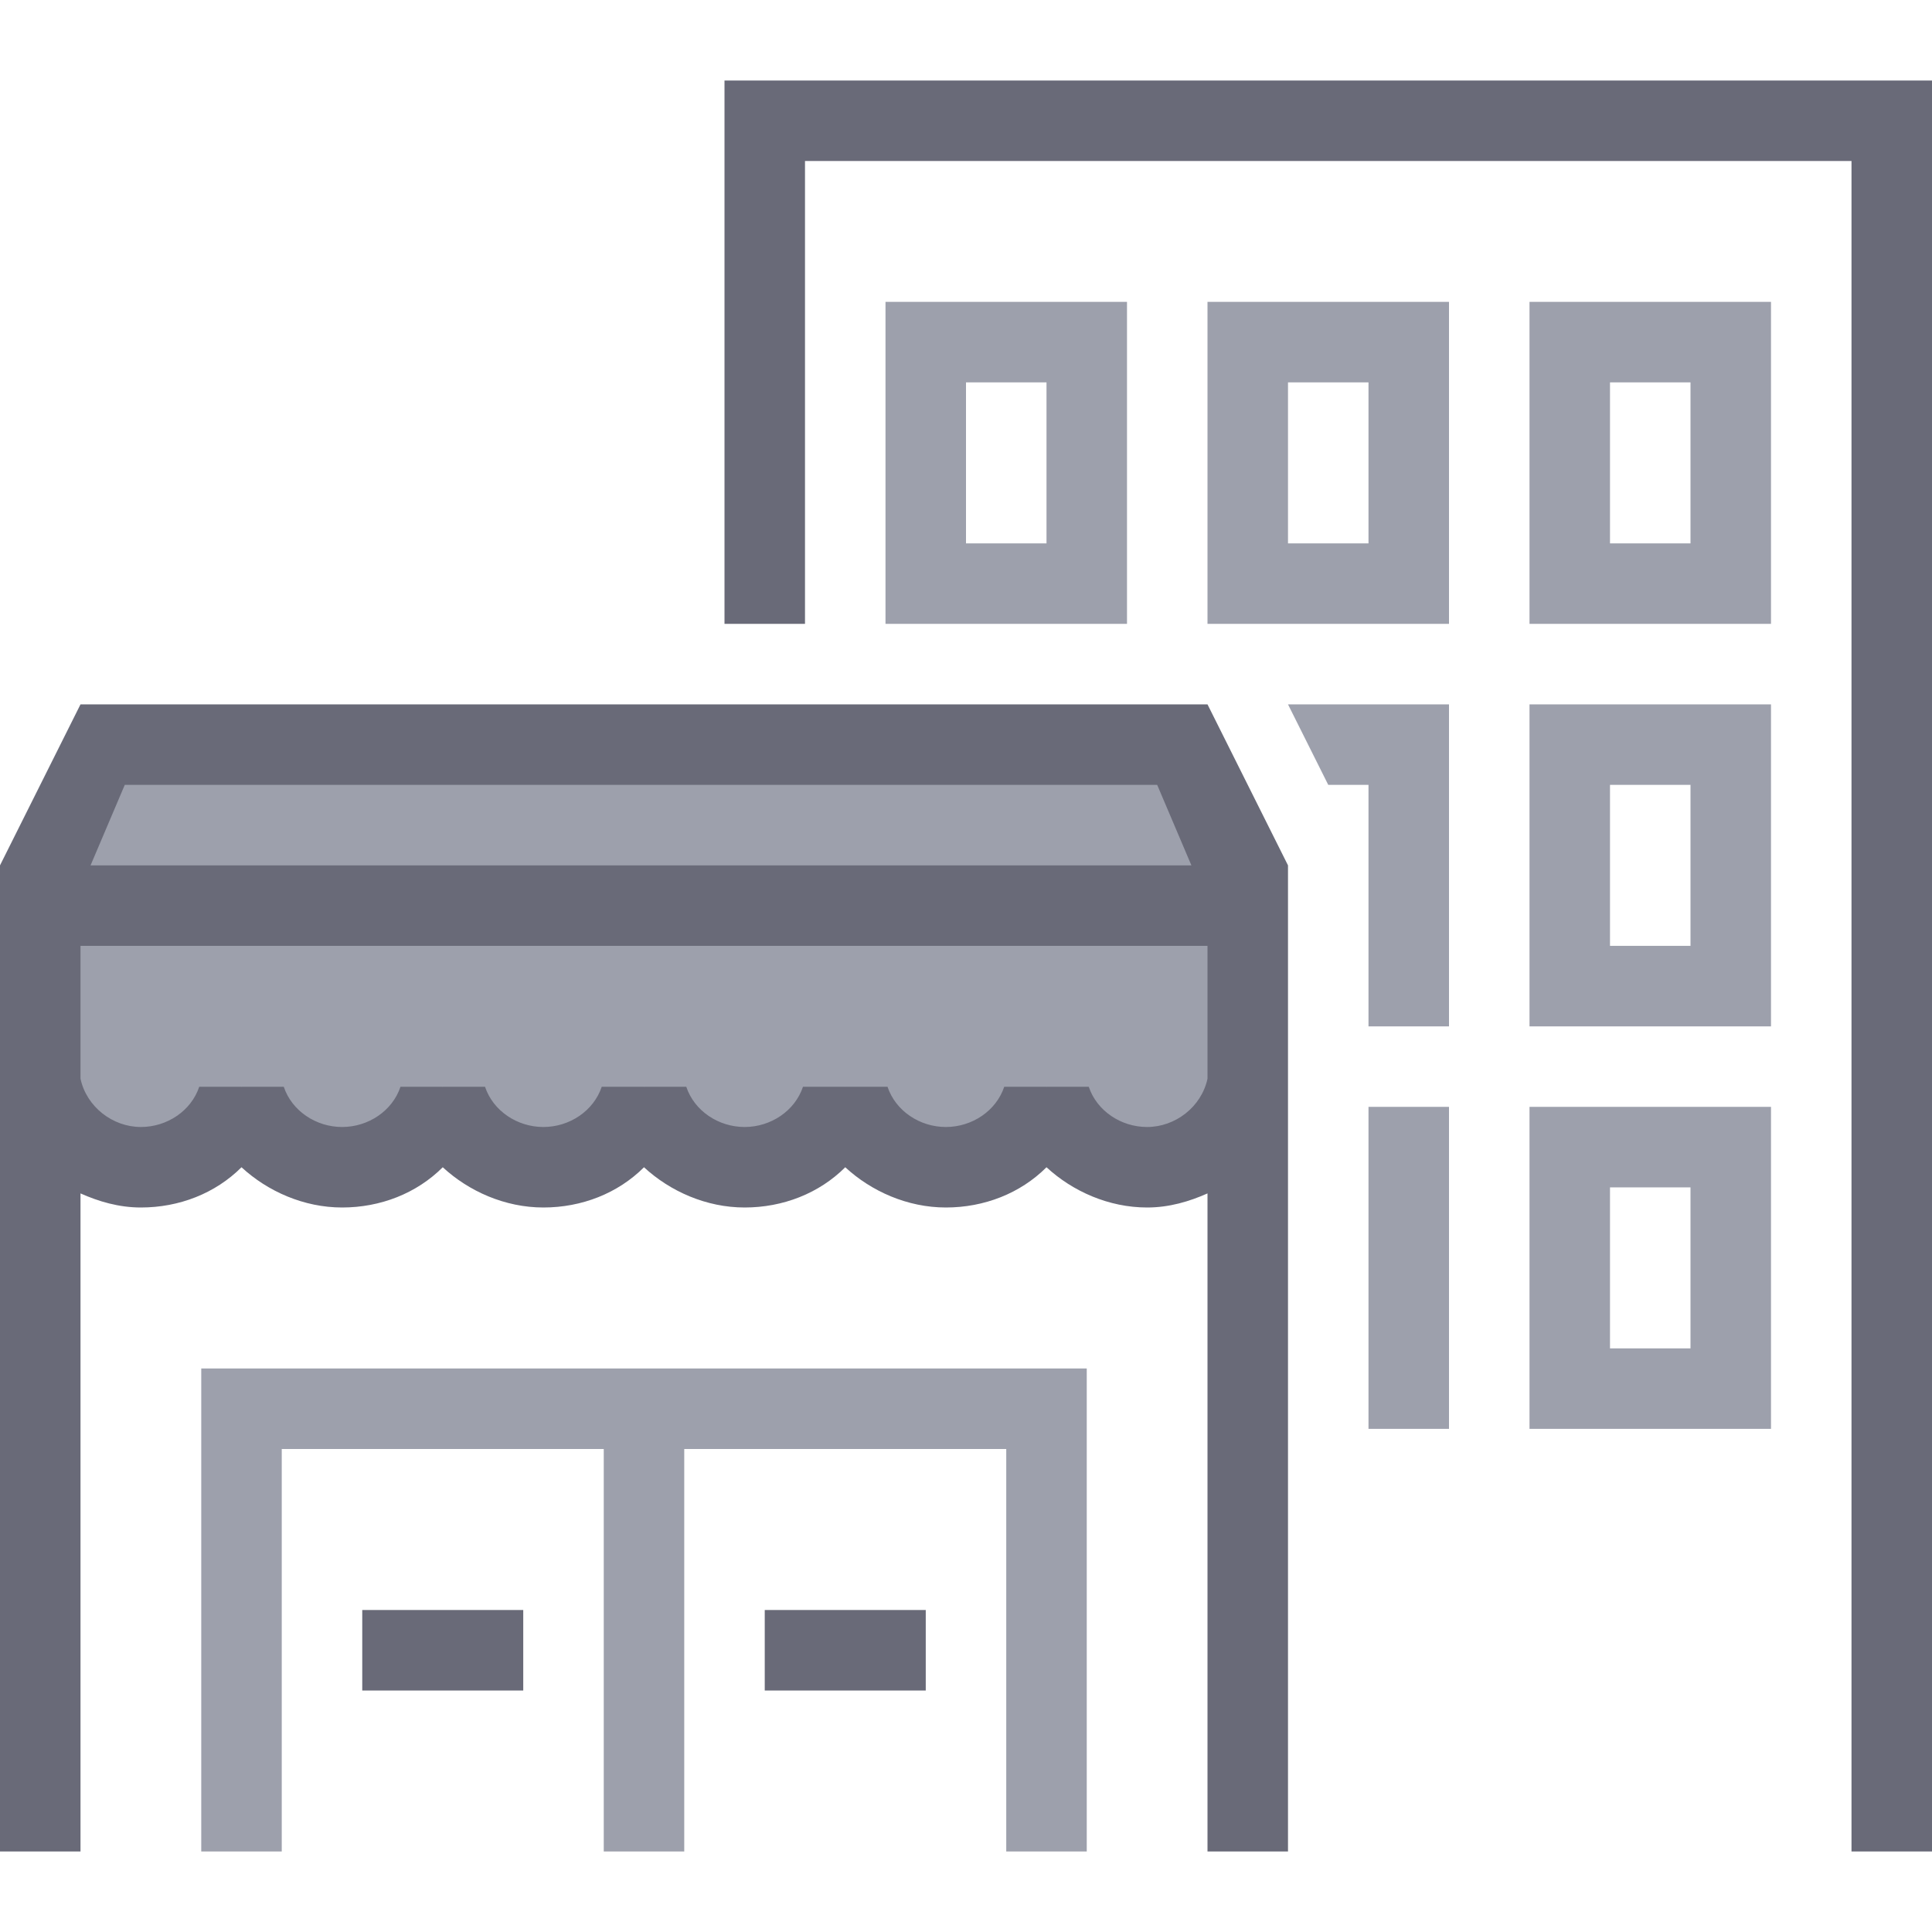
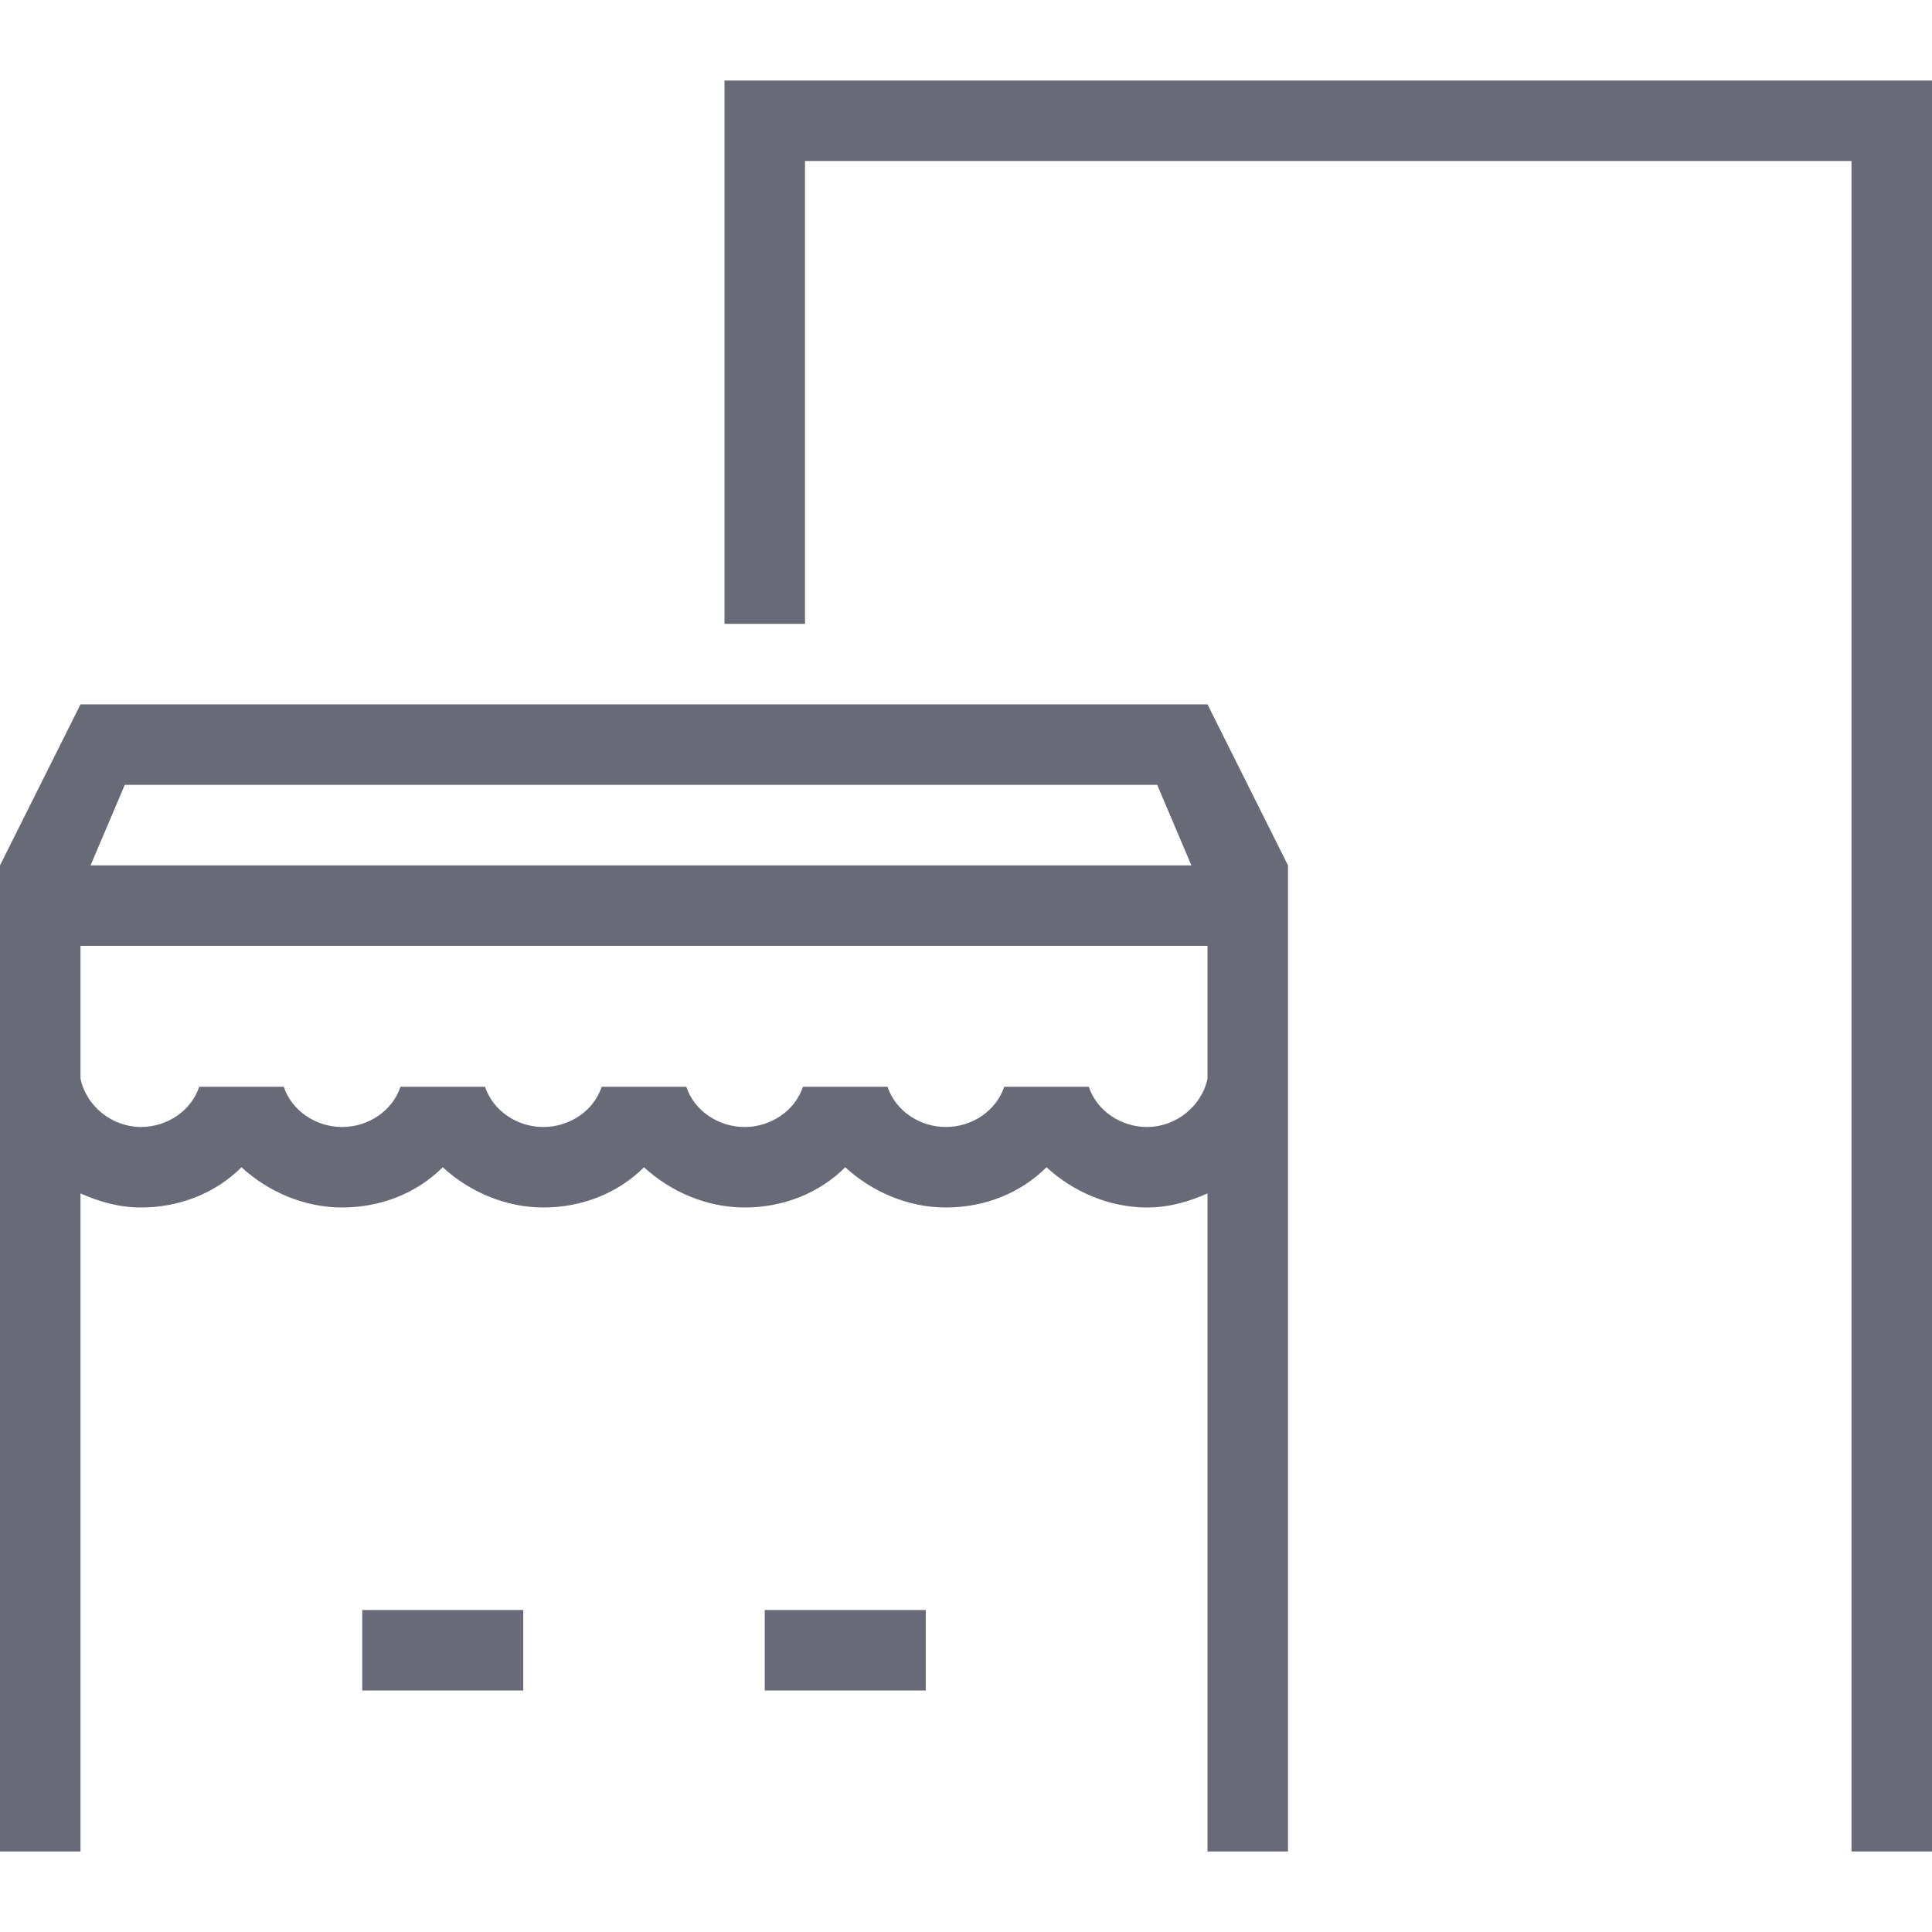
<svg xmlns="http://www.w3.org/2000/svg" width="96" height="96" viewBox="0 0 96 96" fill="none">
-   <path d="M61 38L62 45V54H61.9C61.4 56.3 59.4 58 57 58C54.6 58 52.5 56.3 52 54C51.5 56.3 49.4 58 47 58C44.6 58 42.5 56.3 42 54C41.5 56.3 39.4 58 37 58C34.6 58 32.5 56.3 32 54C31.5 56.3 29.4 58 27 58C24.6 58 22.5 56.3 22 54C21.5 56.3 19.4 58 17 58C14.6 58 12.5 56.3 12 54C11.5 56.3 9.4 58 7 58C4.6 58 2.6 56.3 2.1 54H2V45L4 38H61ZM10 92H14V72H30V92H34V72H50V92H54V68H10V92ZM56 31H44V15H56V31ZM52 19H48V27H52V19ZM76 35H88V51H76V35ZM80 47H84V39H80V47ZM76 55H88V71H76V55ZM80 67H84V59H80V67ZM68 59V67V71H72V55H68V59ZM60 15H72V31H60V15ZM64 27H68V19H64V27ZM66 39H68V47V49V51H72V35H64L66 39ZM88 15V31H76V15H88ZM84 19H80V27H84V19Z" fill="#9DA0AC" />
  <path d="M96 4V92H92V43V8H40V31H36V4H96ZM38 84H46V80H38V84ZM18 84H26V80H18V84ZM60 35L64 43V47.1V48V54V54.4V55V59V88V92H63H60V88V59.3C59.1 59.7 58.1 60 57 60C55.1 60 53.3 59.2 52 58C50.7 59.3 48.9 60 47 60C45.1 60 43.3 59.2 42 58C40.7 59.3 38.9 60 37 60C35.1 60 33.3 59.2 32 58C30.7 59.3 28.9 60 27 60C25.1 60 23.3 59.2 22 58C20.7 59.3 18.9 60 17 60C15.1 60 13.3 59.2 12 58C10.7 59.3 8.9 60 7 60C5.9 60 4.9 59.7 4 59.3V88V92H1H0V88V59V55V54.4V54V47.1V43L4 35H60ZM4.5 43H59.2L57.5 39H6.2L4.5 43ZM60 53.6V47.1V47H4V47.1V53.6C4.3 55 5.6 56 7 56C8.3 56 9.5 55.2 9.9 54H14.1C14.5 55.2 15.7 56 17 56C18.3 56 19.5 55.2 19.9 54H24.1C24.5 55.2 25.7 56 27 56C28.3 56 29.5 55.2 29.9 54H34.1C34.5 55.2 35.7 56 37 56C38.3 56 39.5 55.2 39.9 54H44.1C44.5 55.2 45.7 56 47 56C48.3 56 49.5 55.2 49.9 54H54.1C54.5 55.2 55.7 56 57 56C58.4 56 59.7 55 60 53.6Z" fill="#696A78" />
</svg>